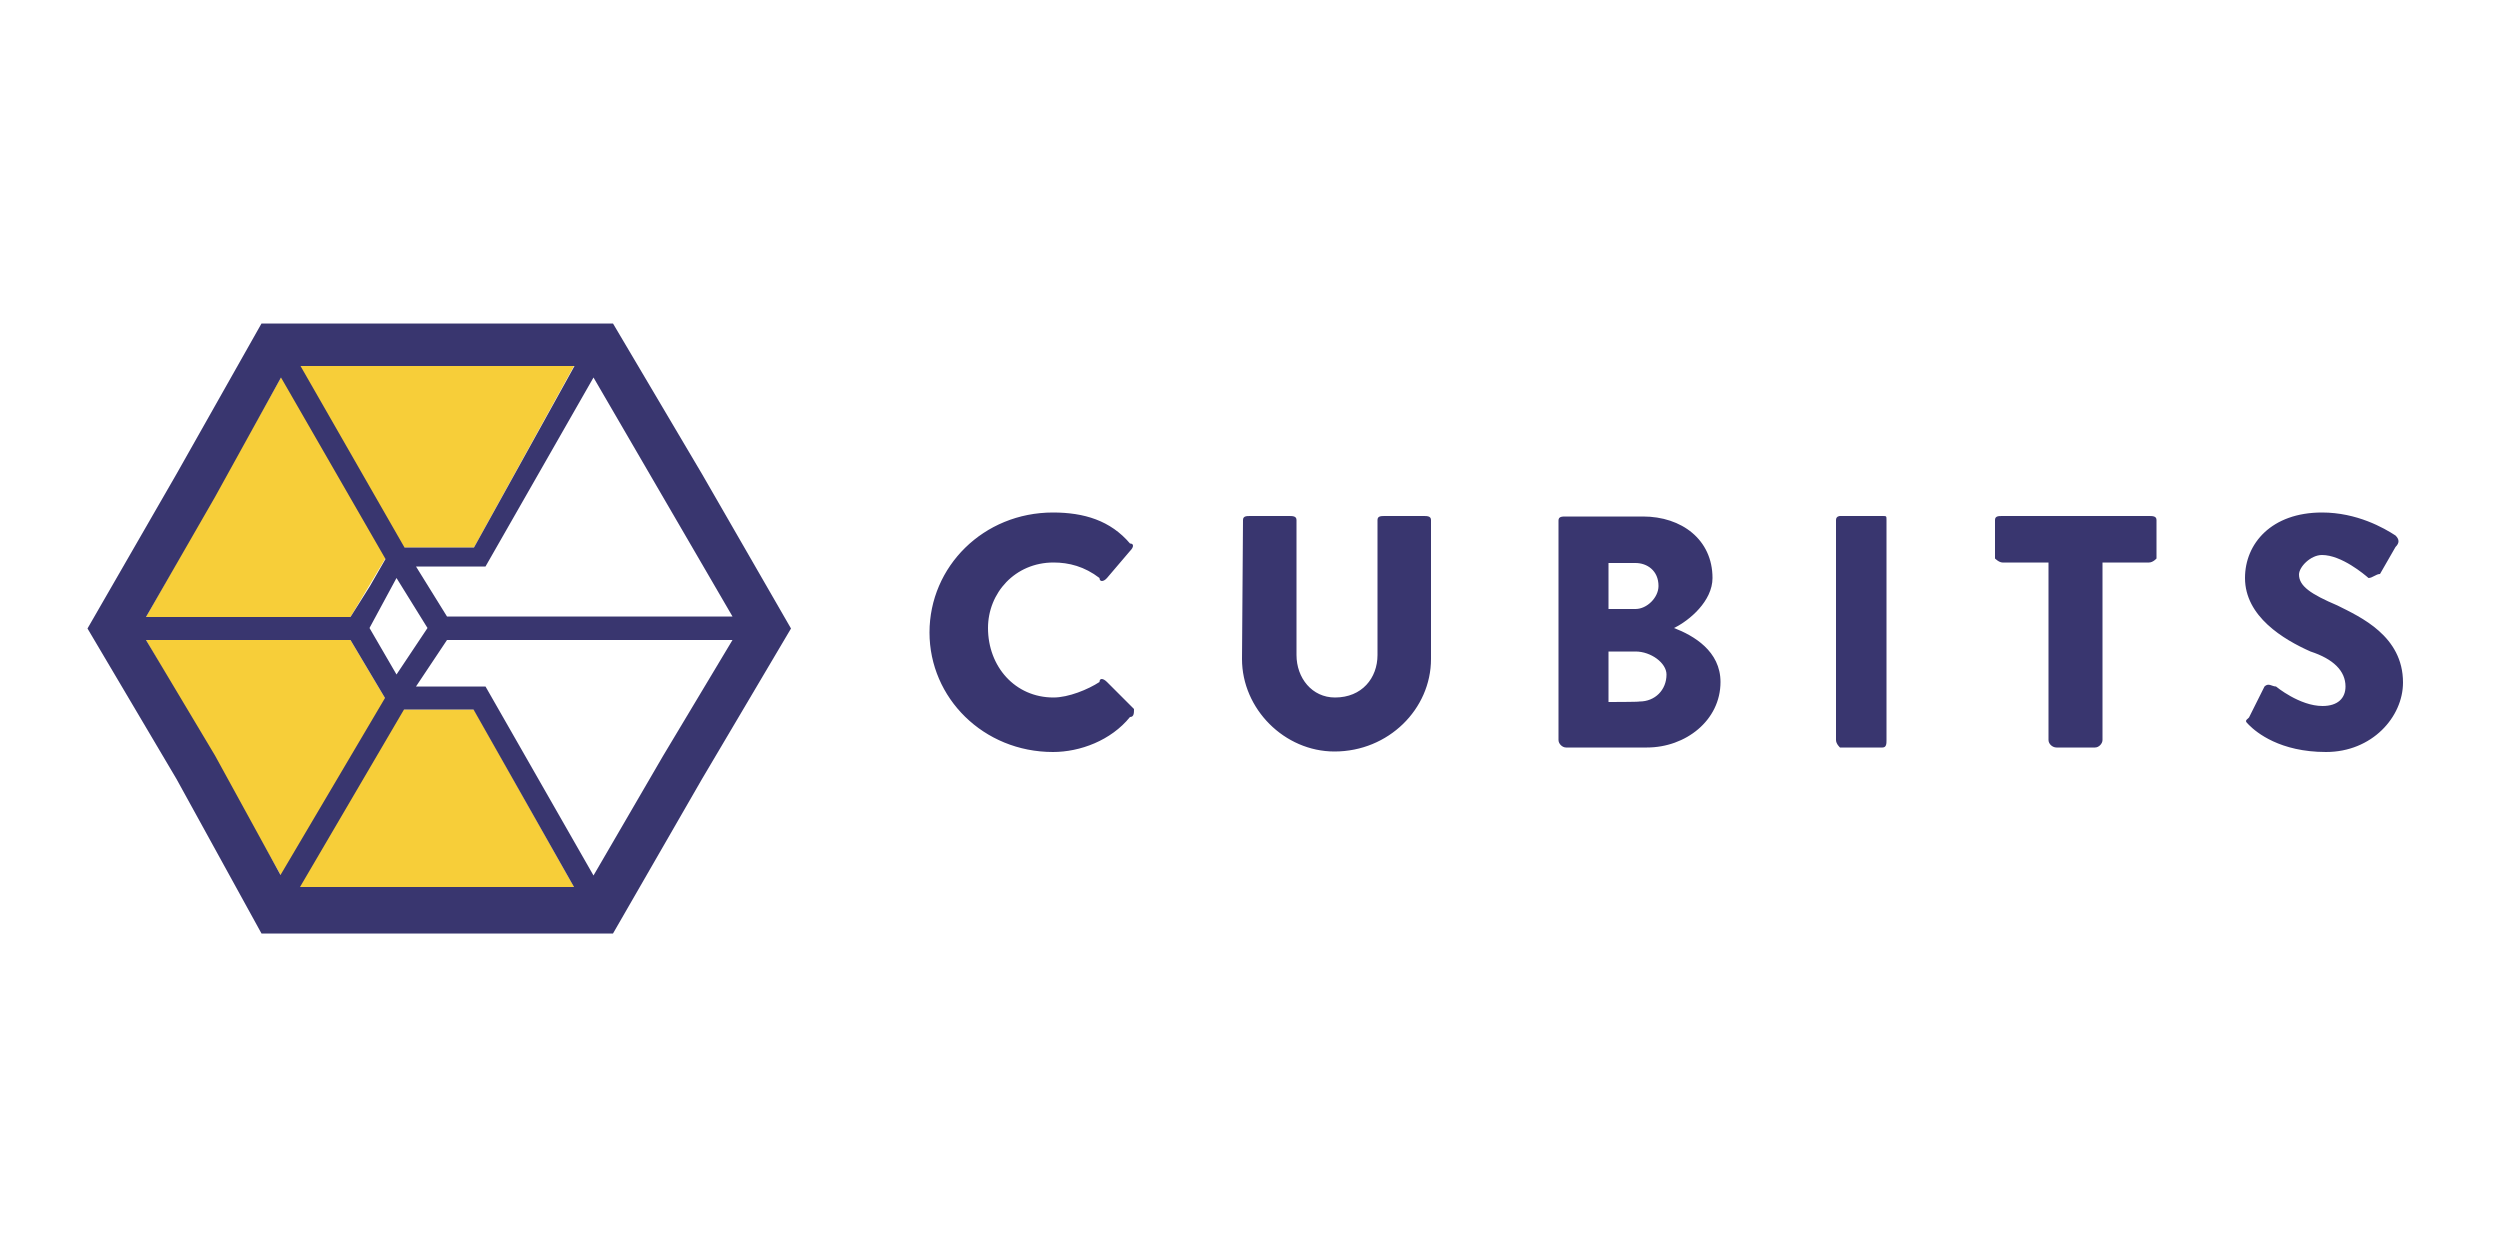
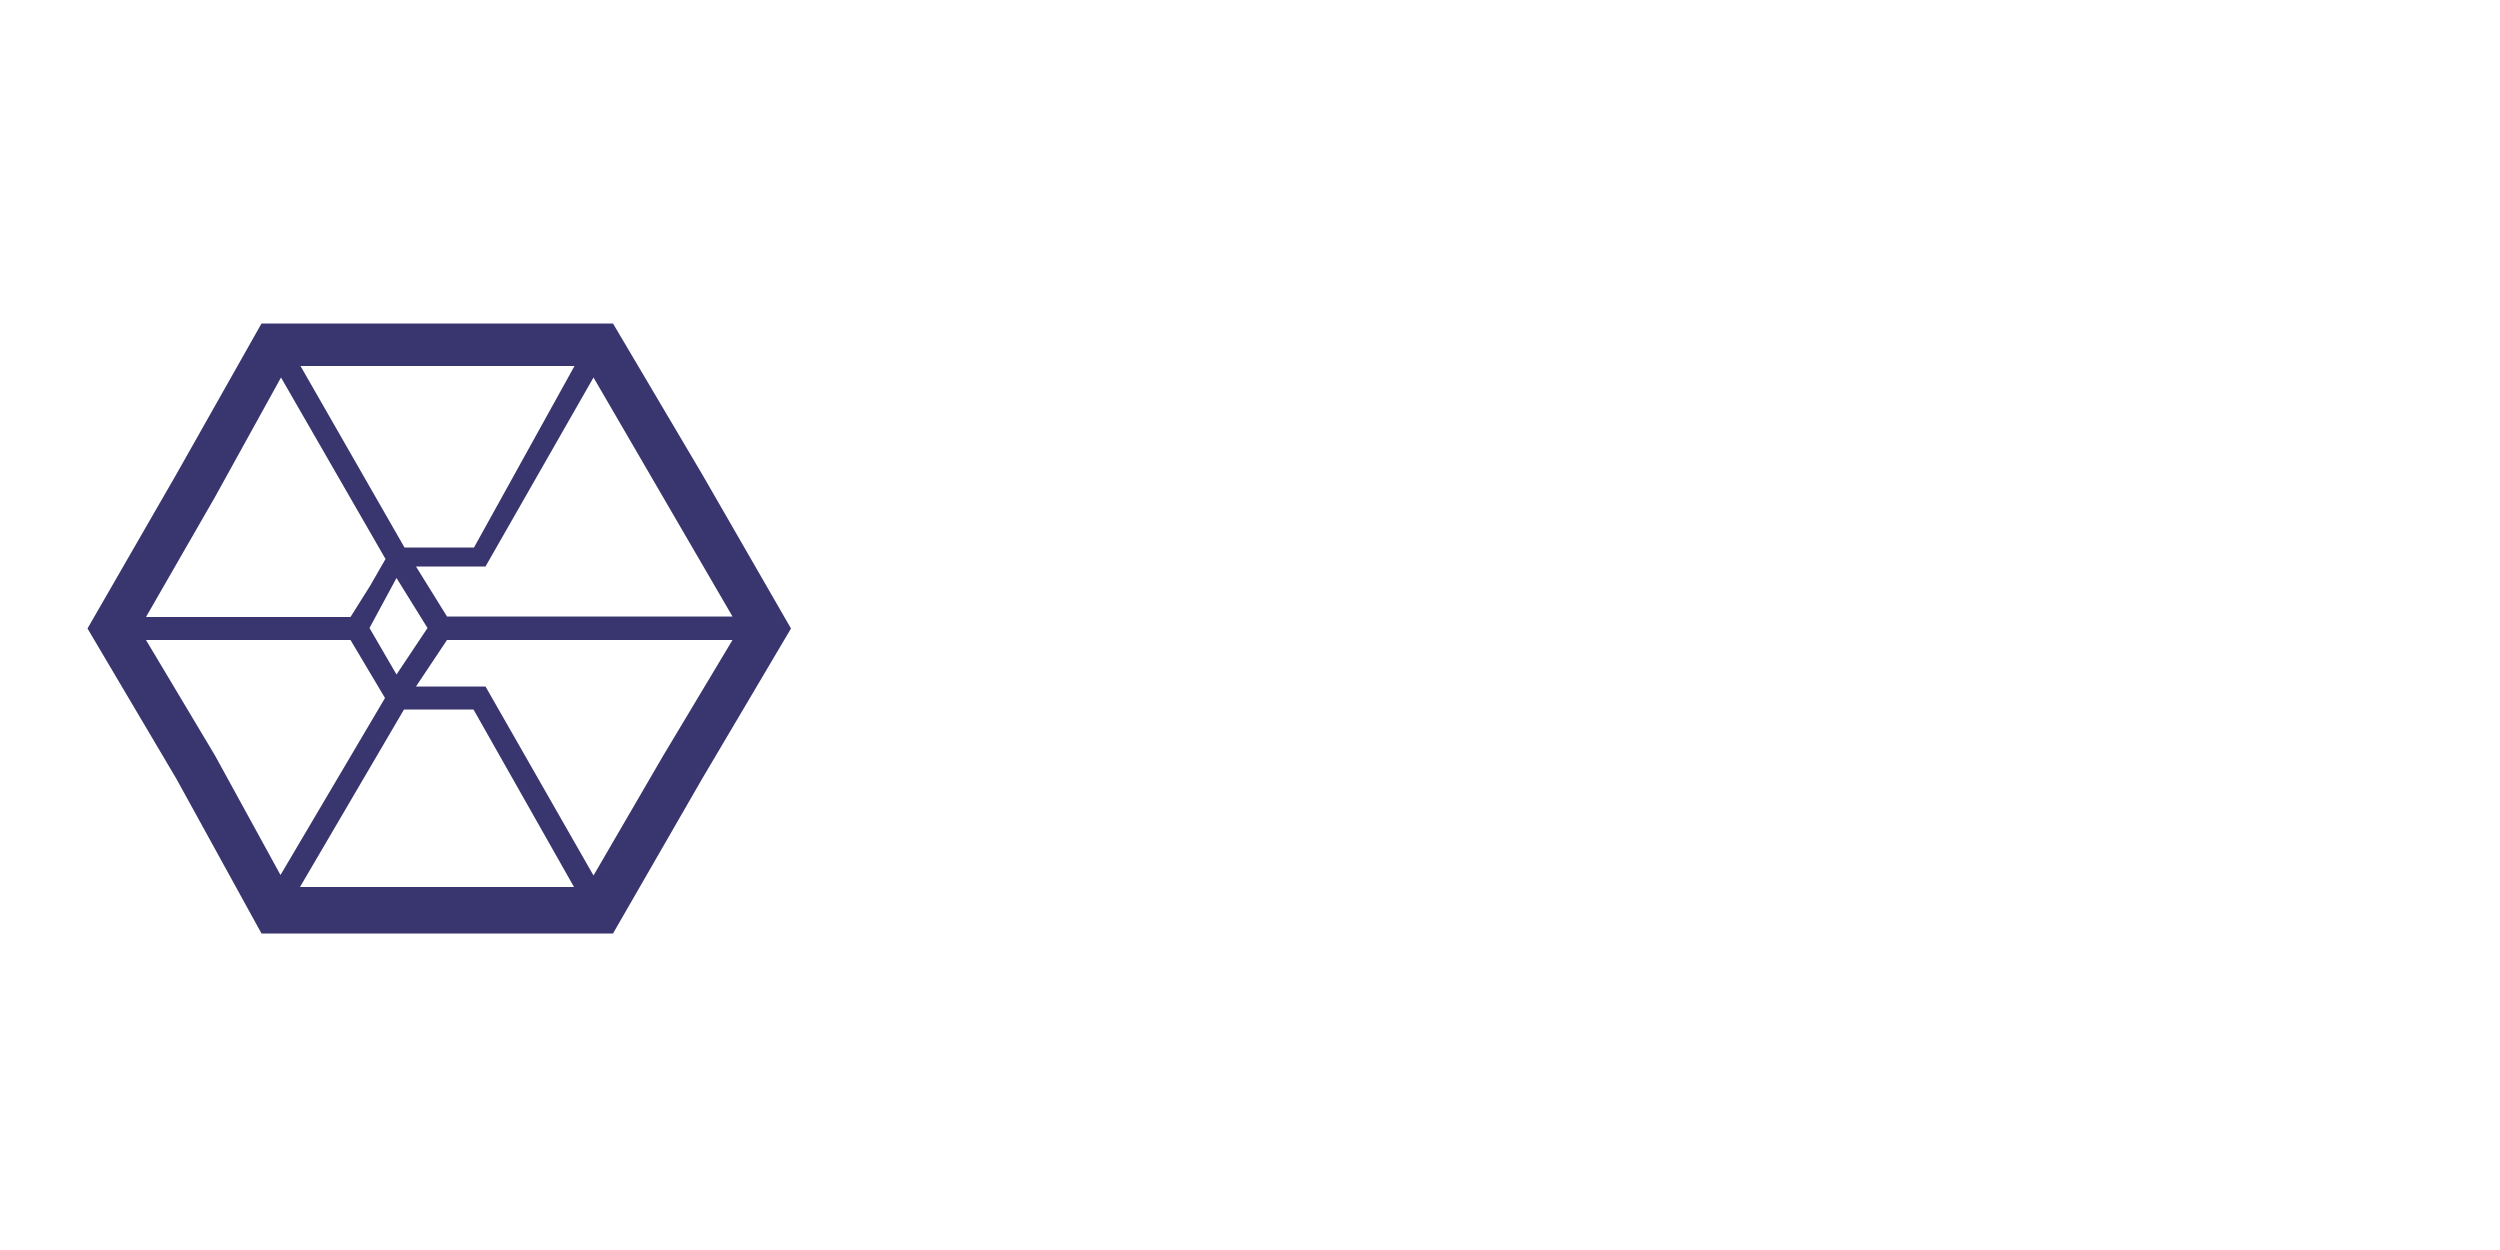
<svg xmlns="http://www.w3.org/2000/svg" version="1.1" id="Layer_1" x="0px" y="0px" viewBox="0 0 500 250" style="enable-background:new 0 0 500 250;" xml:space="preserve">
  <style type="text/css">
	.st0{fill:none;}
	.st1{fill:#39366F;}
	.st2{fill:#F7CE39;}
</style>
-   <rect x="-0.6" y="0.7" class="st0" width="500" height="250" />
-   <path class="st1" d="M185.9,126.5c0,13.1,10.8,23.9,24.7,23.9c5.4,0,11.6-2.3,15.4-7c0.8,0,0.8-0.8,0.8-1.6l-5.4-5.4  c-0.8-0.8-1.5-0.8-1.5,0c-2.3,1.5-6.2,3.1-9.2,3.1c-7.7,0-13.1-6.2-13.1-13.9c0-7,5.4-13.1,13.1-13.1c3.1,0,6.2,0.8,9.2,3.1  c0,0.8,0.8,0.8,1.5,0l4.6-5.4c0.8-0.8,0.8-1.5,0-1.5c-3.9-4.6-9.2-6.2-15.4-6.2C196.7,102.5,185.9,113.3,185.9,126.5z M248.4,131.8  c0,10,8.5,18.5,18.5,18.5c10.8,0,19.3-8.5,19.3-18.5v-27.8c0-0.8-0.8-0.8-1.5-0.8h-7.7c-0.8,0-1.5,0-1.5,0.8v27  c0,4.6-3.1,8.5-8.5,8.5c-4.6,0-7.7-3.9-7.7-8.5v-27c0-0.8-0.8-0.8-1.5-0.8h-7.7c-0.8,0-1.5,0-1.5,0.8L248.4,131.8L248.4,131.8z   M311.7,148c0,0.8,0.8,1.5,1.5,1.5h16.2c7.7,0,14.7-5.4,14.7-13.1c0-6.2-5.4-9.3-9.3-10.8c3.1-1.5,7.7-5.4,7.7-10  c0-7.7-6.2-12.3-13.9-12.3h-15.4c-0.8,0-1.5,0-1.5,0.8V148L311.7,148z M321.7,121.8v-9.2h5.4c2.3,0,4.6,1.5,4.6,4.6  c0,2.3-2.3,4.6-4.6,4.6L321.7,121.8L321.7,121.8z M321.7,140.4v-10.1h5.4c3.1,0,6.2,2.3,6.2,4.6c0,3.1-2.3,5.4-5.4,5.4  C327.8,140.4,321.7,140.4,321.7,140.4z M367.2,148c0,0.8,0.8,1.5,0.8,1.5h8.5c0.8,0,0.8-0.8,0.8-1.5v-44c0-0.8,0-0.8-0.8-0.8H368  c0,0-0.8,0-0.8,0.8V148z M409.7,148c0,0.8,0.8,1.5,1.6,1.5h7.7c0.8,0,1.5-0.8,1.5-1.5v-35.5h9.3c0.8,0,1.5-0.8,1.5-0.8v-7.7  c0-0.8-0.8-0.8-1.5-0.8h-29.3c-0.8,0-1.5,0-1.5,0.8v7.7c0,0,0.8,0.8,1.5,0.8h9.2V148z M449.8,145c1.5,1.5,6.2,5.4,15.4,5.4  c9.2,0,15.4-7,15.4-13.9c0-9.3-8.5-13.1-13.1-15.4c-5.4-2.3-7.7-3.9-7.7-6.2c0-1.5,2.3-3.9,4.6-3.9c3.9,0,8.5,3.9,9.3,4.6  c0.8,0,1.5-0.8,2.3-0.8l3.1-5.4c0.8-0.8,0.8-1.5,0-2.3c-2.3-1.5-7.7-4.6-14.7-4.6c-10.1,0-15.4,6.2-15.4,13.1  c0,7.7,7.7,12.3,13.1,14.7c4.6,1.5,7,3.9,7,7c0,2.3-1.5,3.9-4.6,3.9c-4.6,0-9.3-3.9-9.3-3.9c-0.8,0-1.5-0.8-2.3,0l-3.1,6.2  C449,144.2,449,144.2,449.8,145z" />
-   <polygon class="st2" points="114.8,177.4 94.8,141.9 80.9,141.9 77,139.6 70.1,128 70.1,123.4 77,111.8 80.9,109.5 94.8,109.5   114.8,73.2 60,73.2 56.2,75.5 29.2,123.4 29.2,128 56.2,175.1 60,177.4 " />
  <path class="st1" d="M122.6,64.7l17.8,30.1l17.8,30.9l-17.8,30.1l-17.8,30.9H87.8H52.3l-17-30.9l-17.8-30.1l17.8-30.9l17-30.1h35.5  C87.8,64.7,122.6,64.7,122.6,64.7z M94.8,109.5l20.1-36.3h-27H60.1l20.8,36.3h7H94.8z M118.7,75.5l-21.6,37.8H83.2l6.2,10h57.1  l-13.9-23.9L118.7,75.5z M97.1,137.3l21.6,37.8l13.9-23.9l13.9-23.2H89.4l-6.2,9.3H97.1z M114.8,177.4l-20.1-35.5h-7h-6.9L60,177.4  h27.8H114.8z M29.2,123.4h40.9l3.9-6.2l3.1-5.4L56.2,75.5L43,99.4L29.2,123.4z M70.1,128H29.2L43,151.1l13.1,23.9L77,139.6L70.1,128  z M79.3,134.9l6.2-9.3l-6.2-10l-5.4,10L79.3,134.9z" />
</svg>